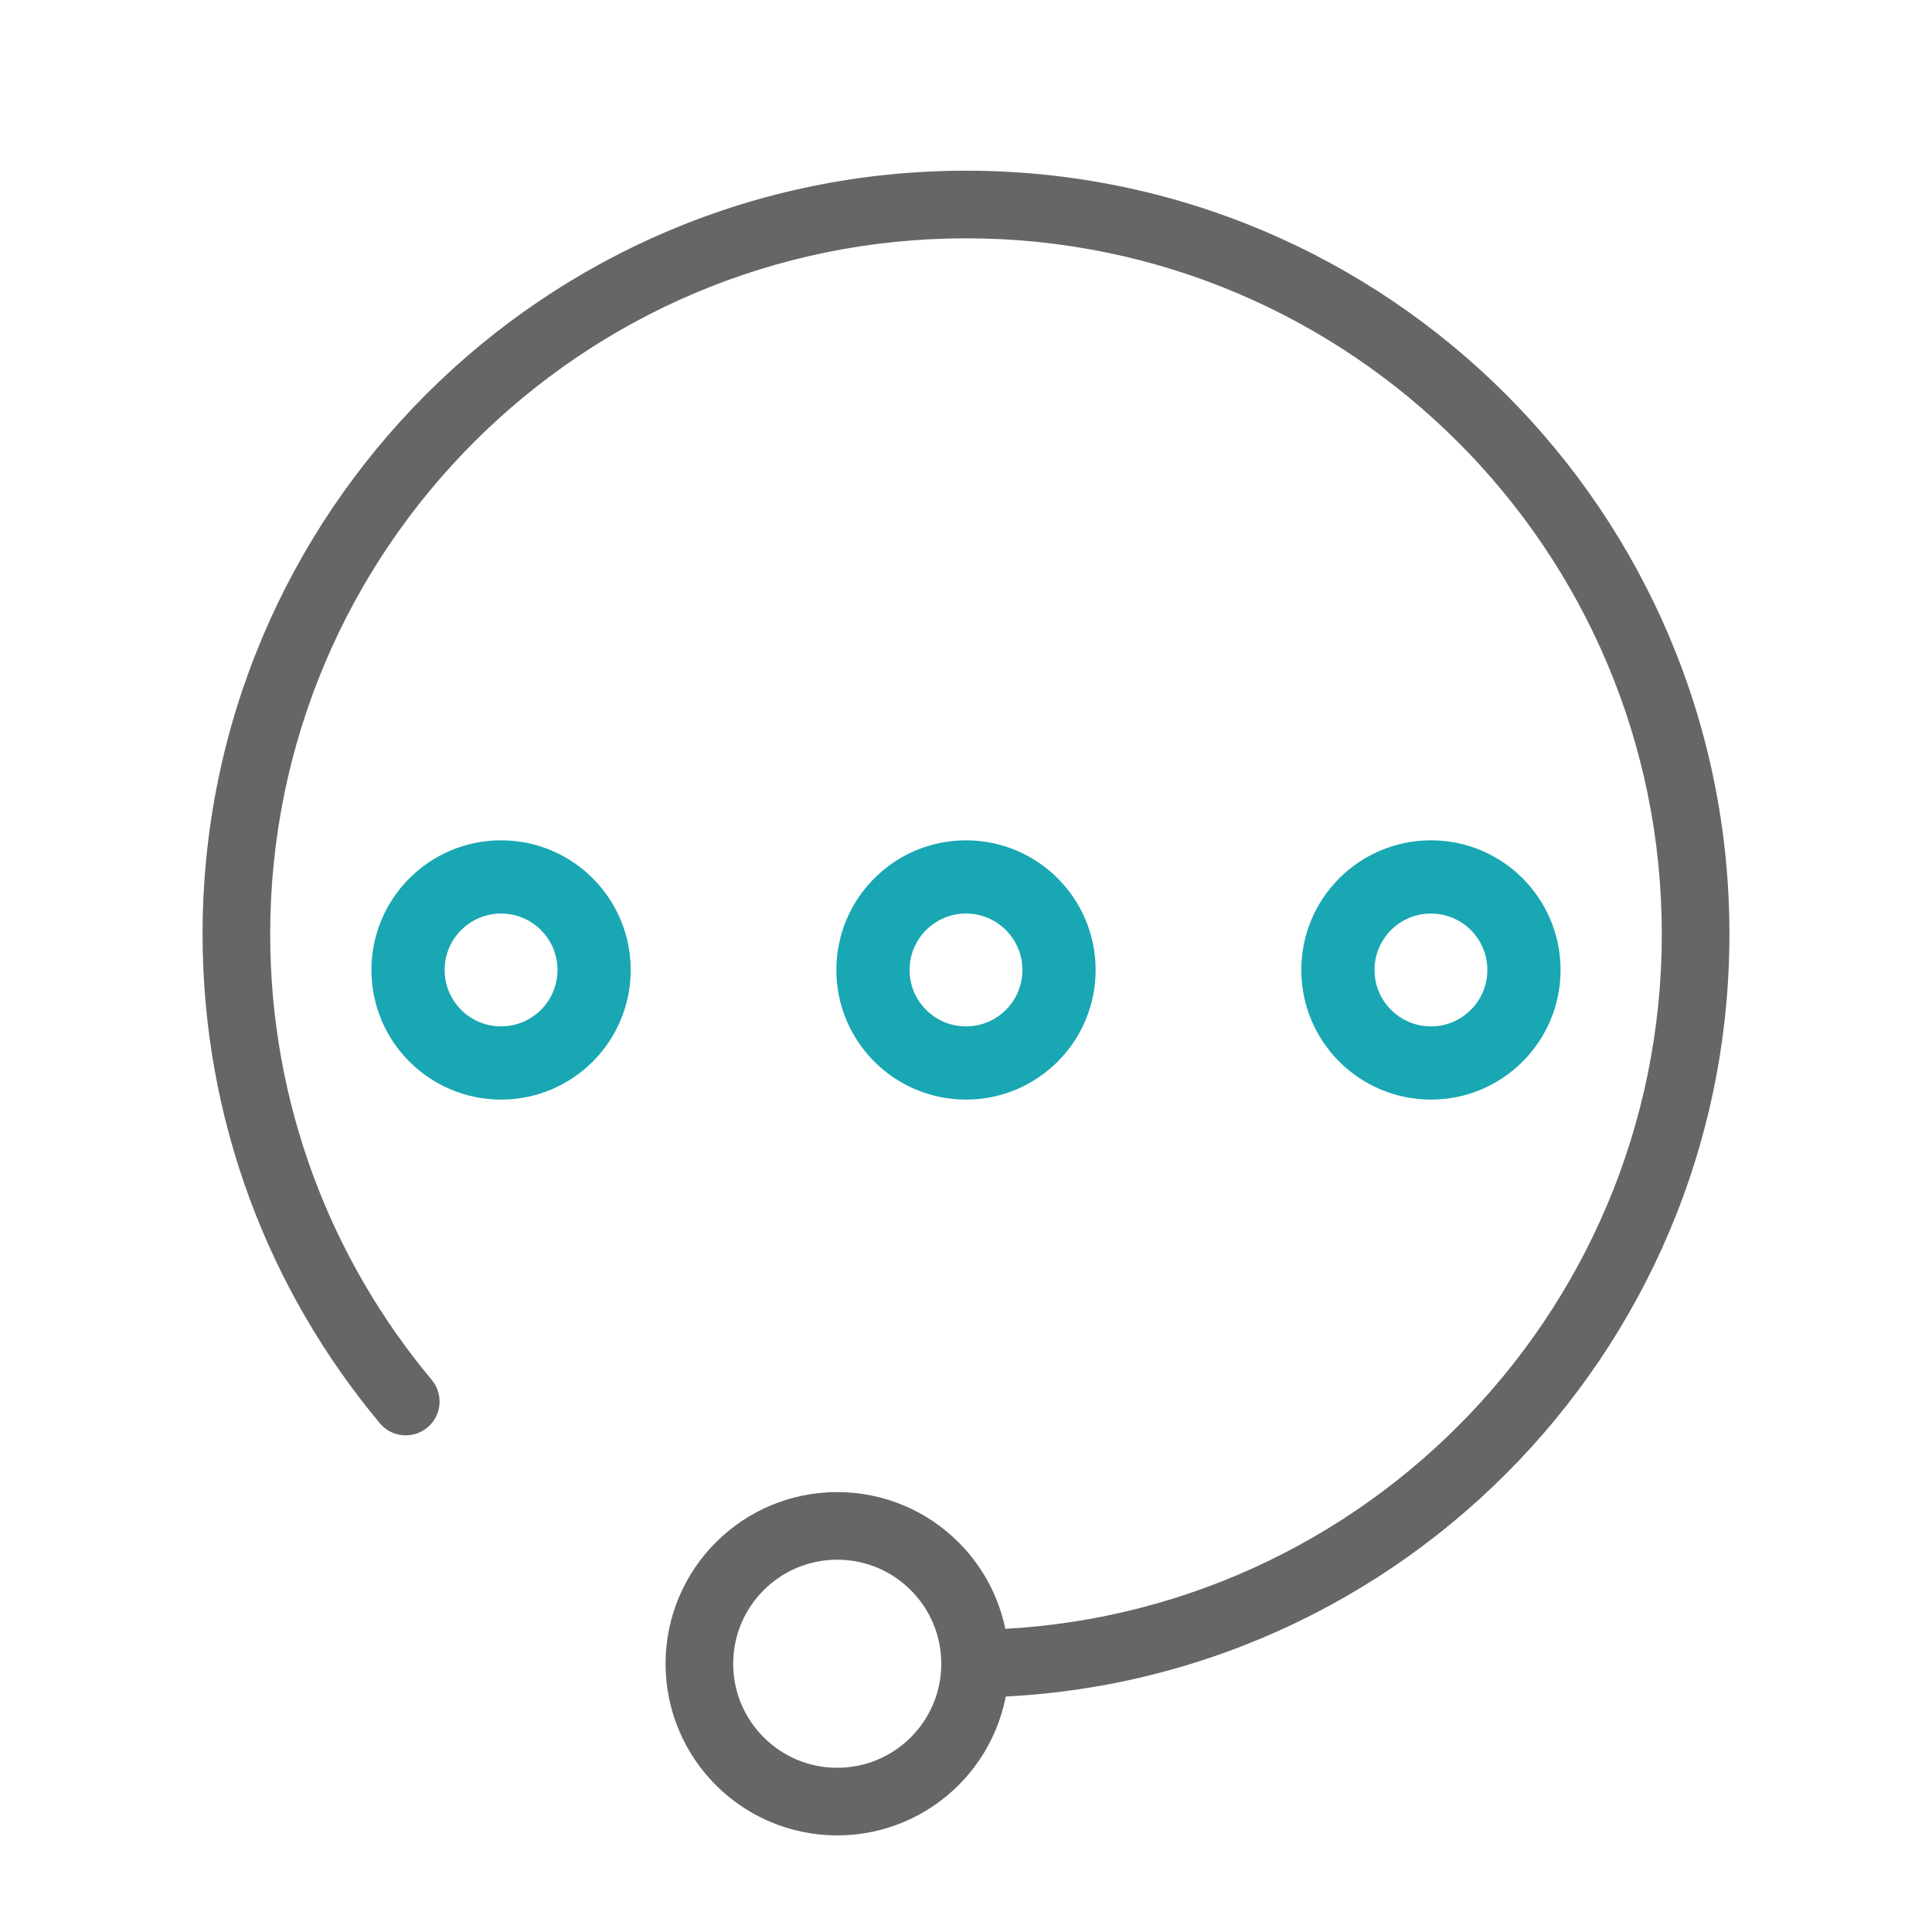
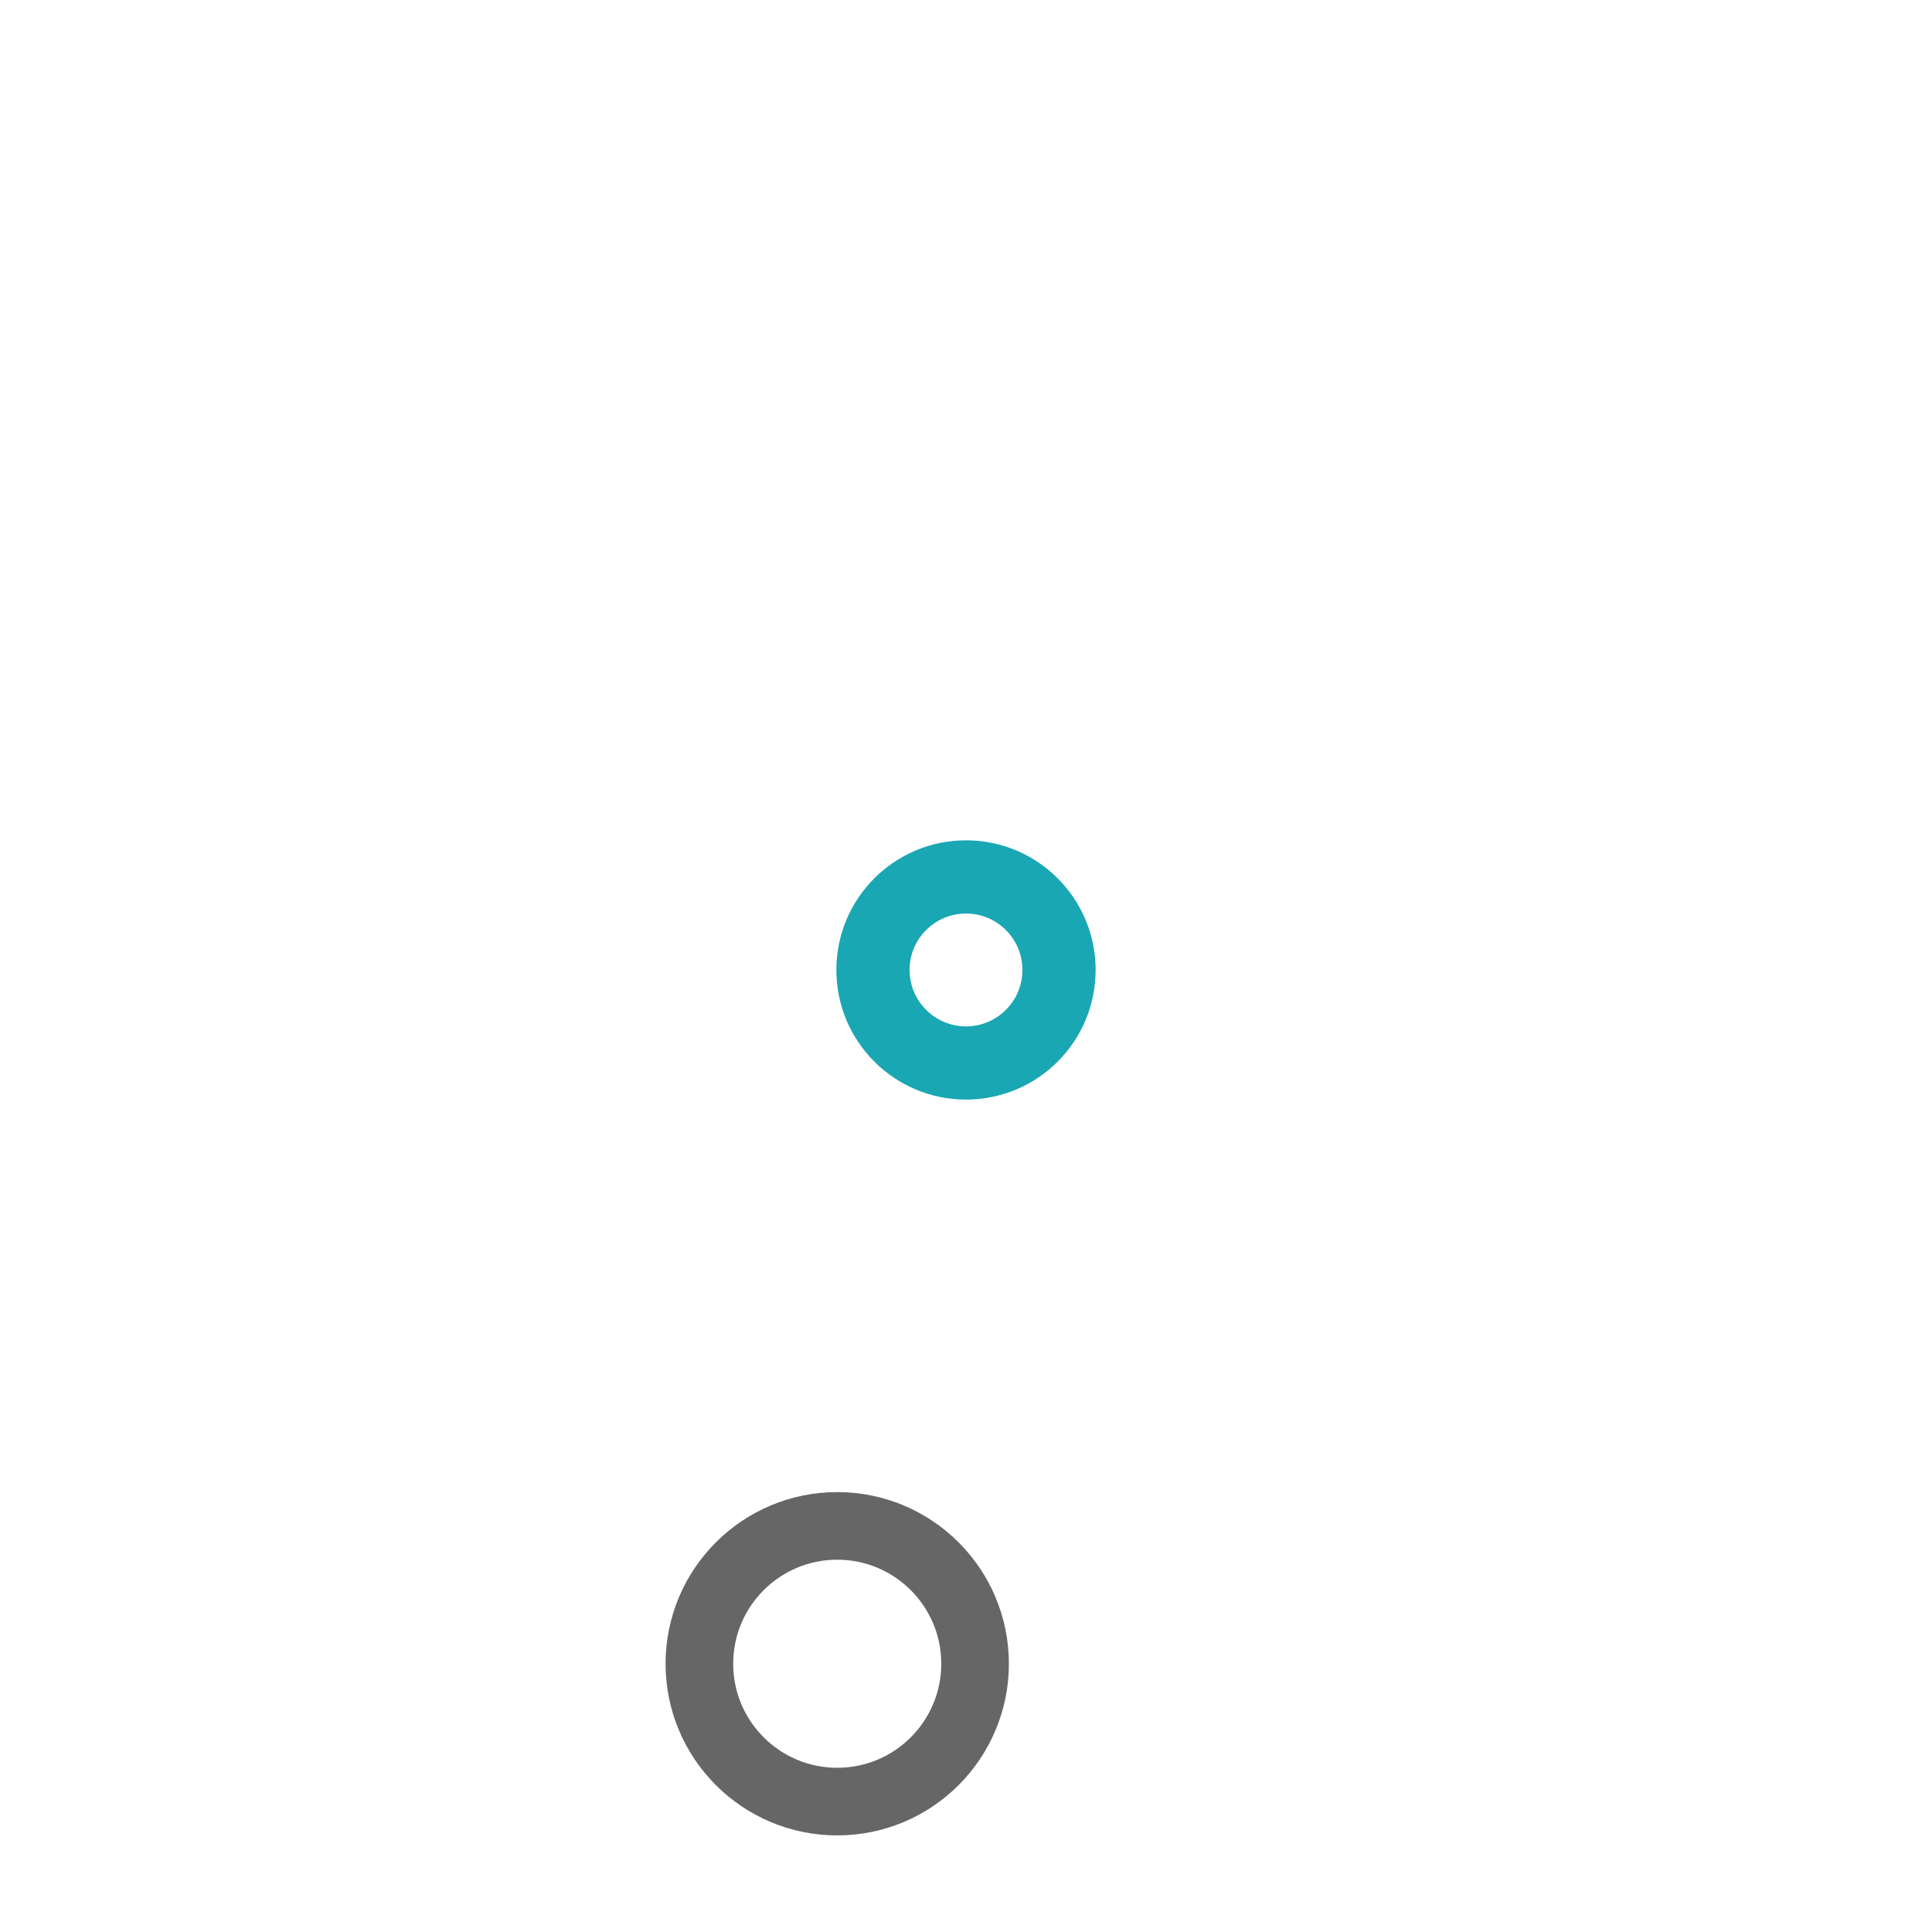
<svg xmlns="http://www.w3.org/2000/svg" width="20" height="20" viewBox="0 0 20 20" fill="none">
-   <path d="M3.932 14.733C4.055 14.882 4.276 14.901 4.425 14.777C4.573 14.654 4.593 14.433 4.469 14.284L3.932 14.733ZM17.553 9.67H17.203C17.203 13.648 13.978 16.873 10 16.873V17.223V17.573C14.365 17.573 17.903 14.035 17.903 9.67H17.553ZM2.447 9.67H2.797C2.797 5.692 6.022 2.467 10 2.467V2.117V1.767C5.635 1.767 2.097 5.305 2.097 9.67H2.447ZM10 2.117V2.467C13.978 2.467 17.203 5.692 17.203 9.67H17.553H17.903C17.903 5.305 14.365 1.767 10 1.767V2.117ZM4.2 14.509L4.469 14.284C3.425 13.035 2.797 11.426 2.797 9.67H2.447H2.097C2.097 11.596 2.786 13.362 3.932 14.733L4.2 14.509Z" fill="#666666" />
  <circle cx="8.667" cy="17.223" r="1.427" stroke="#666666" stroke-width="0.7" />
-   <circle cx="5.187" cy="10.041" r="0.963" stroke="#19A7B3" stroke-width="0.758" stroke-linecap="round" />
  <circle cx="10" cy="10.041" r="0.963" stroke="#19A7B3" stroke-width="0.758" stroke-linecap="round" />
-   <circle cx="14.813" cy="10.041" r="0.963" stroke="#19A7B3" stroke-width="0.758" stroke-linecap="round" />
</svg>